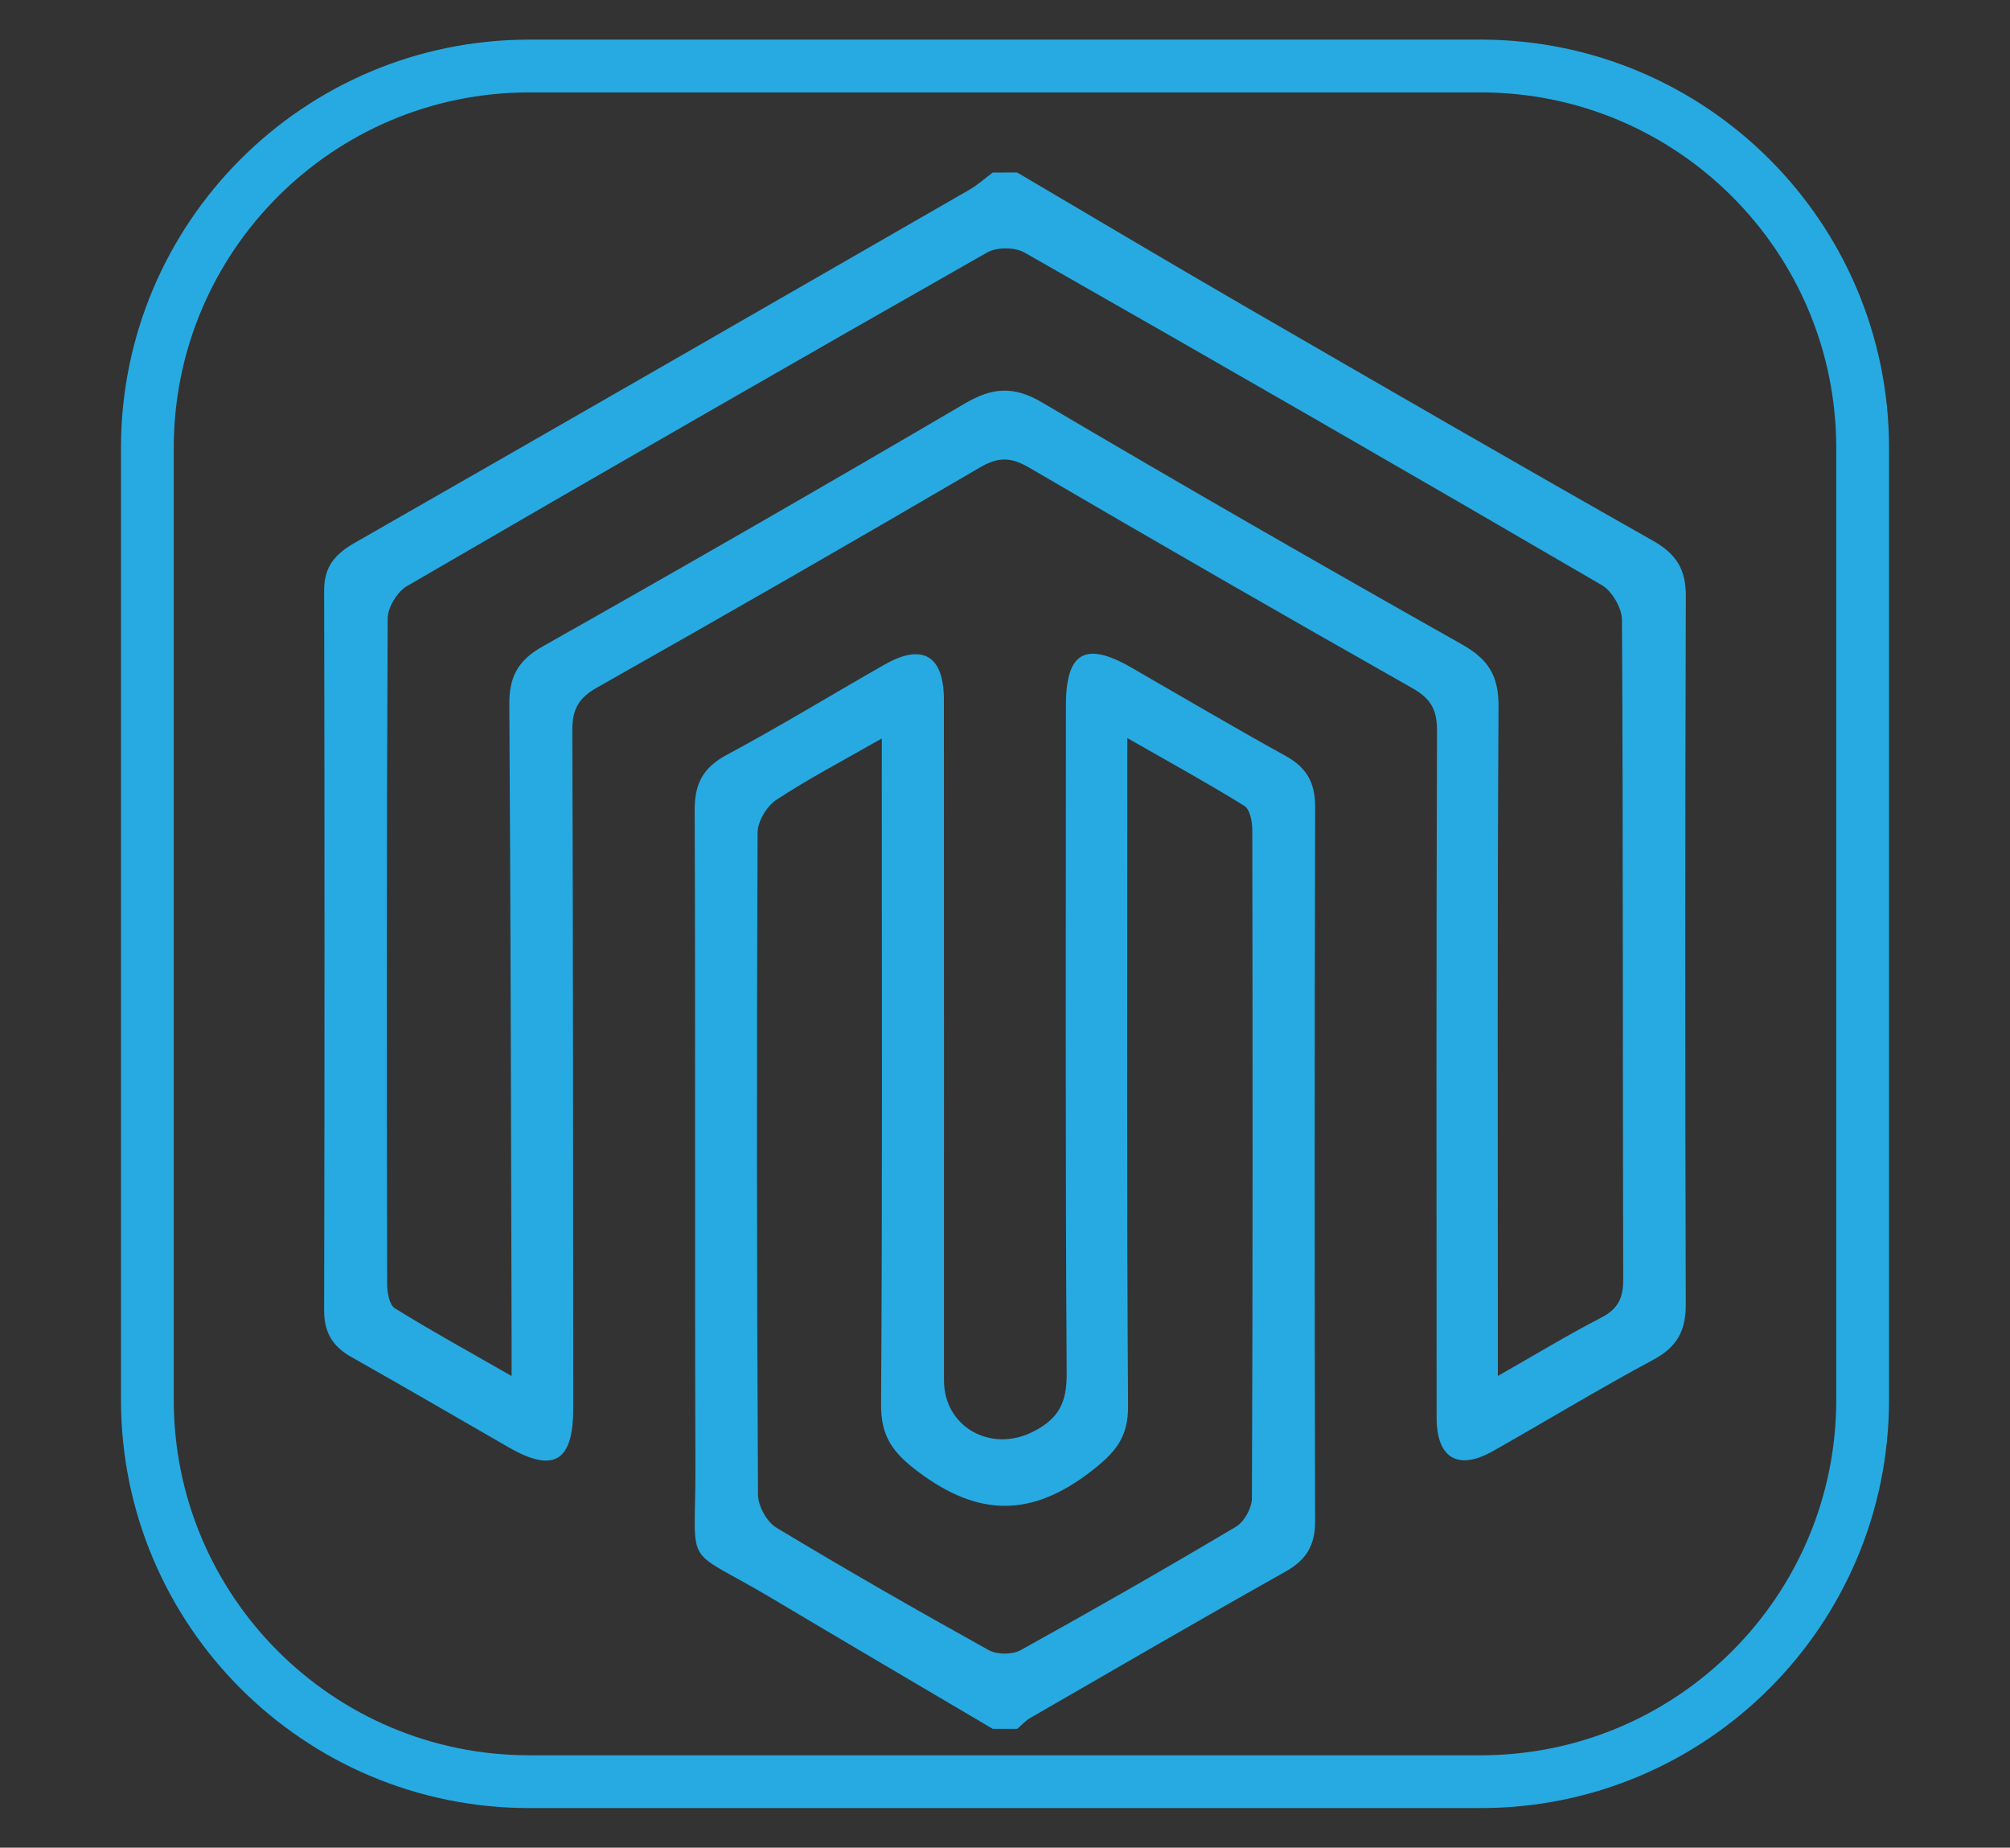
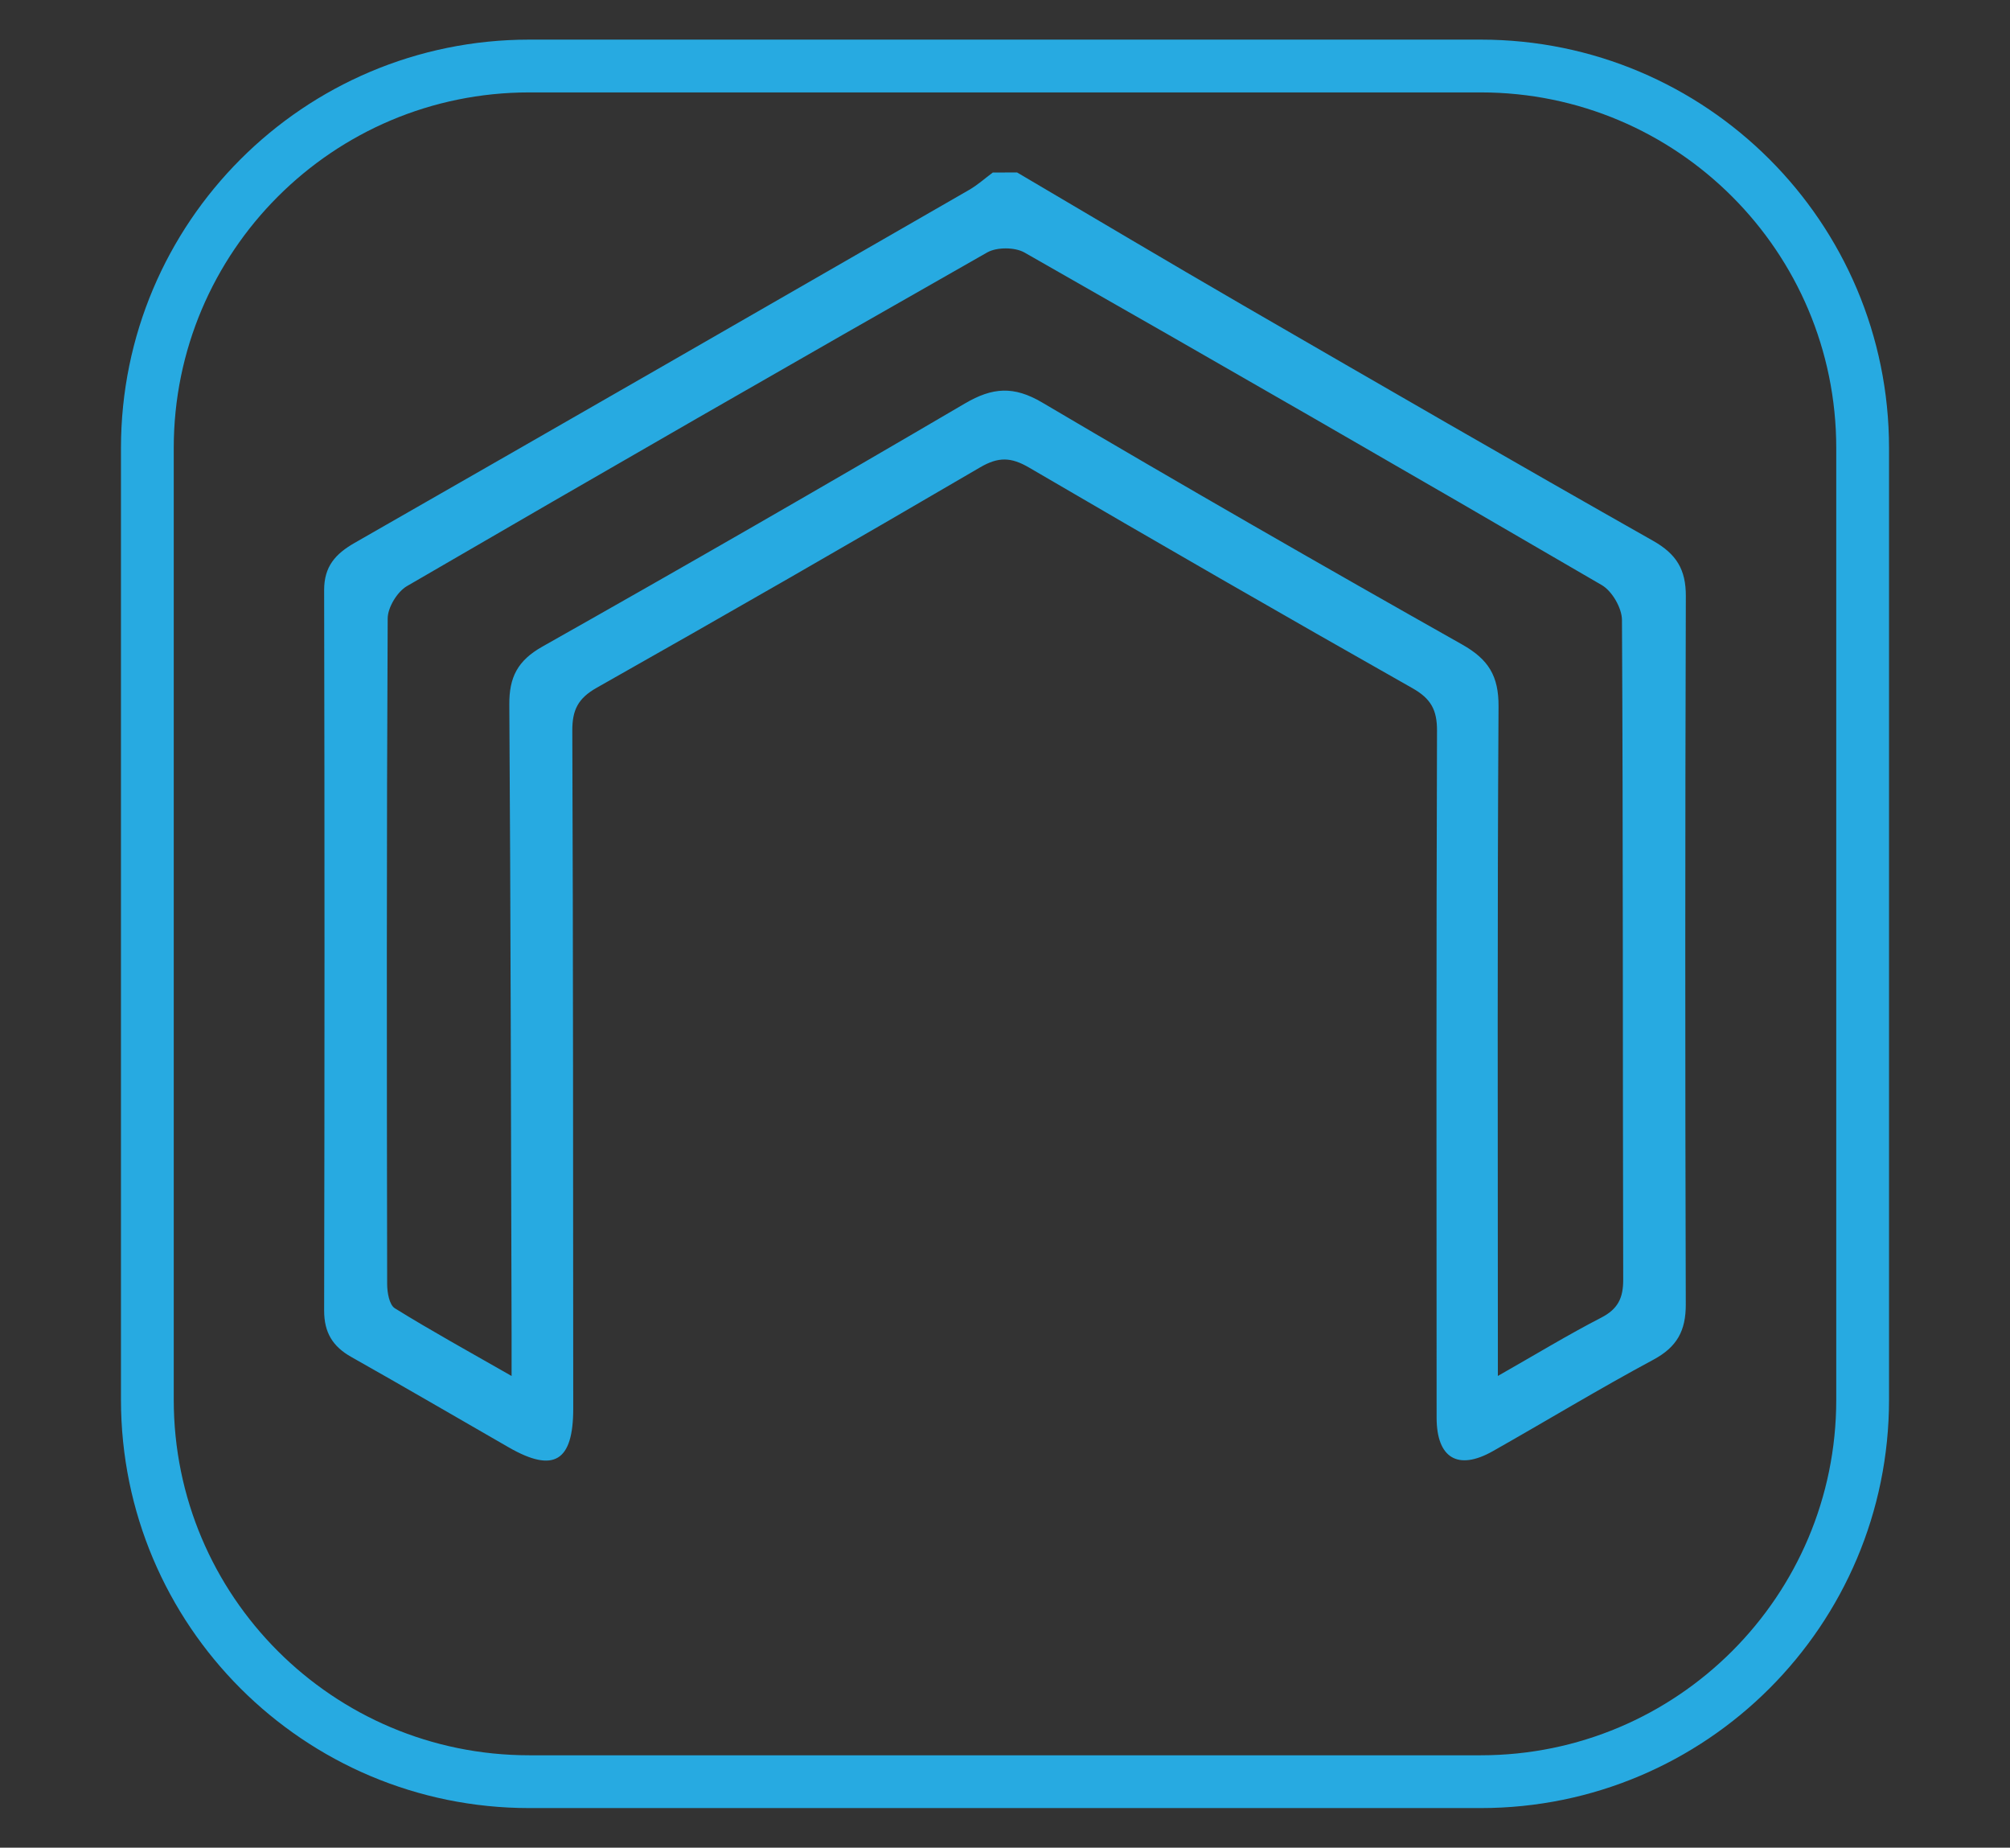
<svg xmlns="http://www.w3.org/2000/svg" version="1.1" id="Calque_1" x="0px" y="0px" width="76.167px" height="70px" viewBox="0 0 76.167 70" enable-background="new 0 0 76.167 70" xml:space="preserve">
  <rect x="0" y="0" width="76.167" height="70" fill="#333333" stroke="none" />
  <g>
-     <path fill="#FFFFFF" stroke="#27AAE1" stroke-width="2" stroke-miterlimit="10" d="M-26.612,70.059   c0,7.664-6.215,13.877-13.879,13.877h-34.576c-7.666,0-13.879-6.213-13.879-13.877V35.482c0-7.666,6.213-13.879,13.879-13.879   h34.576c7.664,0,13.879,6.213,13.879,13.879V70.059z" />
    <g>
      <path fill="#27AAE1" stroke="#27AAE1" stroke-miterlimit="10" d="M-40.457,38.713c-3.433-4.168-8.691,0.141-6.354,4.395    c3.32,6.047,4.098,6.777,2.8,11.566c-0.917,3.381-3.085,10.633-3.085,10.633l-7.532-22.434c0.646-0.028,1.311-0.064,1.996-0.112    c0.503-0.035,0.883-0.472,0.847-0.975c-0.034-0.503-0.471-0.882-0.974-0.847c-5.936,0.412-10.603,0.005-10.649,0.001    c-0.504-0.045-0.946,0.325-0.991,0.827s0.326,0.945,0.828,0.992c0.073,0.006,0.785,0.068,1.97,0.121l3.306,8.87l-4.626,13.556    l-7.584-22.35c0.73-0.053,1.504-0.119,2.317-0.198c0.502-0.05,0.868-0.497,0.819-0.999c-0.05-0.502-0.496-0.868-0.999-0.818    c-5.226,0.516-8.939,0.409-8.976,0.408c-0.499-0.018-0.925,0.38-0.941,0.884c-0.016,0.504,0.38,0.925,0.884,0.941    c0.02,0.001,0.101,0.003,0.236,0.005l10.429,29.107l2.759,1.373l6.574-19.068l7.117,19.068l2.426-1.037    c0,0,6.284-17.869,7.404-21.383C-39.336,47.727-37.748,42-40.457,38.713z" />
      <circle fill="none" stroke="#27AAE1" stroke-width="2" stroke-miterlimit="10" cx="-57.81" cy="52.685" r="22.279" />
    </g>
  </g>
  <path fill="none" stroke="#27AAE1" stroke-width="2" stroke-miterlimit="10" d="M70.583,53.029c0,7.992-6.48,14.471-14.472,14.471  H20.057c-7.994,0-14.473-6.479-14.473-14.471V16.974c0-7.993,6.479-14.473,14.473-14.473h36.054c7.991,0,14.472,6.479,14.472,14.473  V53.029z" />
  <path fill-rule="evenodd" clip-rule="evenodd" fill="#27AAE1" d="M38.542,6.534c2.857,1.682,5.707,3.379,8.577,5.041  c5.166,2.99,10.334,5.977,15.528,8.917c0.88,0.499,1.24,1.086,1.236,2.092c-0.027,8.944-0.028,17.889-0.002,26.833  c0.003,1.004-0.334,1.616-1.231,2.098c-2.056,1.104-4.052,2.316-6.084,3.465c-1.32,0.745-2.126,0.263-2.127-1.272  c-0.006-8.676-0.014-17.352,0.015-26.027c0.003-0.789-0.233-1.214-0.932-1.609c-4.862-2.751-9.704-5.54-14.527-8.358  c-0.683-0.399-1.162-0.413-1.856-0.007c-4.822,2.82-9.666,5.603-14.529,8.35c-0.706,0.399-0.926,0.842-0.923,1.624  c0.033,8.561,0.03,17.121,0.035,25.681c0.001,2.008-0.735,2.452-2.438,1.476c-1.99-1.143-3.973-2.302-5.973-3.429  c-0.705-0.397-1.029-0.927-1.028-1.757c0.018-9.098,0.019-18.196,0-27.294c-0.002-0.898,0.428-1.374,1.156-1.791  c7.771-4.445,15.531-8.909,23.29-13.376c0.317-0.183,0.596-0.435,0.892-0.655C37.927,6.534,38.235,6.534,38.542,6.534z   M19.386,52.13c0-0.714,0.001-1.159,0-1.604c-0.023-7.944-0.034-15.89-0.086-23.835c-0.007-1.035,0.315-1.665,1.253-2.194  c5.364-3.026,10.702-6.098,16.015-9.213c1.043-0.611,1.849-0.67,2.929-0.032c5.271,3.111,10.579,6.159,15.91,9.166  c0.996,0.562,1.386,1.188,1.379,2.347c-0.05,7.983-0.026,15.967-0.026,23.951c0,0.394,0,0.786,0,1.413  c1.466-0.834,2.668-1.565,3.915-2.208c0.639-0.329,0.838-0.747,0.835-1.448c-0.021-8.329-0.002-16.658-0.047-24.987  c-0.003-0.45-0.374-1.091-0.763-1.318c-7.27-4.238-14.563-8.436-21.877-12.6c-0.364-0.208-1.053-0.21-1.416-0.003  c-7.35,4.178-14.679,8.392-21.987,12.641c-0.367,0.214-0.728,0.808-0.729,1.226c-0.043,8.406-0.035,16.812-0.02,25.217  c0,0.314,0.081,0.785,0.291,0.916C16.34,50.419,17.764,51.202,19.386,52.13z" />
-   <path fill-rule="evenodd" clip-rule="evenodd" fill="#27AAE1" d="M37.621,65.5c-2.788-1.646-5.581-3.284-8.362-4.941  c-3.457-2.06-2.894-0.961-2.907-5.004c-0.028-8.287,0.004-16.575-0.028-24.863c-0.004-1.006,0.318-1.612,1.218-2.095  c2.021-1.083,3.981-2.282,5.976-3.418c1.438-0.821,2.249-0.346,2.25,1.329c0.006,8.594,0.003,17.19,0.003,25.784  c0,1.774,1.769,2.748,3.353,1.96c0.996-0.495,1.304-1.109,1.297-2.219c-0.054-8.44-0.03-16.882-0.029-25.324  c0.001-1.993,0.737-2.419,2.46-1.429c1.956,1.125,3.899,2.273,5.874,3.364c0.799,0.441,1.113,1.021,1.111,1.938  c-0.024,9.016-0.024,18.034-0.002,27.05c0.003,0.919-0.337,1.471-1.134,1.917c-3.235,1.814-6.442,3.68-9.655,5.534  c-0.186,0.106-0.335,0.276-0.501,0.417C38.235,65.5,37.927,65.5,37.621,65.5z M33.415,27.977c-1.509,0.863-2.794,1.534-3.998,2.327  c-0.361,0.238-0.707,0.815-0.709,1.238c-0.035,8.364-0.03,16.728,0.016,25.092c0.003,0.425,0.335,1.025,0.695,1.242  c2.652,1.599,5.341,3.137,8.048,4.641c0.314,0.175,0.894,0.174,1.21,0c2.742-1.518,5.465-3.075,8.159-4.676  c0.313-0.186,0.603-0.71,0.604-1.078c0.034-8.44,0.029-16.882,0.014-25.322c0-0.312-0.089-0.779-0.3-0.91  c-1.38-0.855-2.806-1.638-4.435-2.568c0,0.668,0,1.072,0,1.477c0,7.942-0.025,15.885,0.028,23.826  c0.008,1.194-0.481,1.762-1.389,2.466c-2.258,1.753-4.267,1.748-6.553,0.035c-0.972-0.728-1.426-1.338-1.418-2.561  c0.053-7.864,0.027-15.729,0.027-23.596C33.415,29.162,33.415,28.713,33.415,27.977z" />
  <g>
-     <path fill-rule="evenodd" clip-rule="evenodd" fill="#27AAE1" d="M-104.215-39.438c0.826,0.068,1.654,0.111,2.477,0.209   c10.366,1.232,18.056,6.458,23.108,15.57c0.593,1.07,1.018,2.235,1.516,3.359c0.076,0.175,0.12,0.366,0.18,0.549   c-0.051,0.028-0.103,0.056-0.153,0.084c-0.335-0.541-0.748-1.047-0.987-1.626c-0.648-1.569-1.363-3.088-2.574-4.315   c-1.908-1.94-4.147-1.956-6.063-0.015c-1.608,1.631-2.437,3.693-3.064,5.842c-0.261,0.893-0.419,1.814-0.627,2.723   c-0.041,0.185-0.09,0.368-0.16,0.652c-0.266-0.228-0.449-0.399-0.646-0.553c-1.018-0.792-2.053-1.562-3.05-2.375   c-0.37-0.303-0.734-0.661-0.977-1.068c-3.251-5.496-8.06-8.319-14.43-7.8c-6.46,0.527-10.725,4.207-13.043,10.211   c-0.136,0.353-0.356,0.712-0.631,0.964c-4.566,4.167-7.458,9.315-8.987,15.267c-0.053,0.206-0.109,0.411-0.212,0.792   c-0.126-0.344-0.227-0.529-0.264-0.728c-0.369-1.965-0.729-3.933-1.092-5.898c-0.031-0.172-0.071-0.341-0.106-0.511   c0-1.271,0-2.541,0-3.813c0.035-0.15,0.08-0.299,0.103-0.451c0.205-1.352,0.321-2.723,0.619-4.054   c2.689-12.018,12.49-21.015,24.692-22.697c0.977-0.135,1.96-0.214,2.941-0.32C-105.168-39.438-104.691-39.438-104.215-39.438z" />
-     <path fill-rule="evenodd" clip-rule="evenodd" fill="#27AAE1" d="M-73,5.12c-2.949,1.36-6.009,2.369-9.215,2.918   c-3.967,0.679-7.938,0.688-11.918,0.125c-0.134-0.019-0.264-0.058-0.546-0.123c0.409-1.037,0.718-2.064,1.205-3.001   c0.903-1.741,1.956-3.406,2.87-5.142c2.53-4.804,2.623-9.758,0.818-14.809c-0.039-0.111-0.082-0.223-0.117-0.336   c-0.011-0.036-0.001-0.077-0.001-0.238c0.485,0.461,0.919,0.863,1.341,1.278C-83.99-9.71-80.061-4.674-76.299,0.5   c0.991,1.365,1.969,2.74,2.955,4.108c0.103,0.141,0.229,0.263,0.344,0.393C-73,5.04-73,5.081-73,5.12z" />
    <path fill-rule="evenodd" clip-rule="evenodd" fill="#27AAE1" d="M-93.612,16.438c-1.238-0.24-2.501-0.401-3.709-0.747   c-0.843-0.242-1.669-0.651-2.405-1.137c-1.556-1.025-2.28-2.552-2.271-4.404c0.002-0.487-0.133-0.767-0.559-1.051   c-2.891-1.926-5.426-4.256-7.695-6.882c-0.048-0.056-0.08-0.127-0.093-0.23c2.779,1.838,5.689,3.405,8.858,4.587   c0.227-0.659,0.412-1.284,0.659-1.882c0.141-0.338,0.342-0.673,0.592-0.938c2.212-2.359,4.496-4.65,6.645-7.065   c1.817-2.044,3.185-4.399,4.097-6.996c0.132-0.371,0.229-0.752,0.381-1.255c0.452,2.535,0.461,4.929-0.159,7.314   c-0.775,2.98-2.336,5.588-3.895,8.193c-0.885,1.482-1.6,3.021-1.741,4.763c-0.218,2.702,0.745,4.978,2.583,6.915   c0.184,0.192,0.429,0.329,0.643,0.492c-0.043,0.05-0.087,0.102-0.132,0.153c-0.32,0.056-0.643,0.112-0.964,0.17   C-93.055,16.438-93.333,16.438-93.612,16.438z" />
    <path fill-rule="evenodd" clip-rule="evenodd" fill="#27AAE1" d="M-122.308-18.251c1.383-4.407,6.022-9.012,12.148-9.736   c6.593-0.778,12.197,3.059,14.515,7.429C-104.988-25.211-113.852-24.463-122.308-18.251z" />
    <path fill-rule="evenodd" clip-rule="evenodd" fill="#27AAE1" d="M-116.489-9.779c2.25-0.558,4.5-1.116,6.75-1.674   c1.31-0.323,2.616-0.658,3.93-0.96c0.385-0.087,0.541-0.3,0.654-0.652c0.754-2.361,1.527-4.716,2.297-7.073   c0.06-0.182,0.144-0.355,0.266-0.653c0.518,1.587,0.995,3.055,1.473,4.522c0.238,0.736,0.477,1.471,0.713,2.208   c0.252,0.789,0.539,1.534,1.035,2.239c1.147,1.633,0.804,3.835-0.672,5.119c-1.493,1.299-3.637,1.294-5.187,0.009   c-0.203-0.168-0.469-0.292-0.726-0.357c-3.33-0.826-6.663-1.639-9.995-2.456c-0.189-0.047-0.376-0.105-0.563-0.157   C-116.504-9.703-116.497-9.741-116.489-9.779z M-102.644-10.218c0.823,0.004,1.484-0.643,1.487-1.454   c0.002-0.813-0.661-1.485-1.467-1.49c-0.81-0.004-1.474,0.656-1.479,1.47C-104.109-10.865-103.471-10.223-102.644-10.218z" />
    <path fill-rule="evenodd" clip-rule="evenodd" fill="#27AAE1" d="M-94.65,8.574c7.08,1.047,13.916,0.363,20.519-2.381   c-2.088,1.937-4.27,3.732-6.625,5.309c-3.093,2.067-6.388,3.672-10.063,4.425c-0.552,0.114-0.925,0.001-1.304-0.405   c-1.646-1.769-2.628-3.804-2.579-6.267C-94.698,9.042-94.67,8.828-94.65,8.574z" />
    <path fill-rule="evenodd" clip-rule="evenodd" fill="#27AAE1" d="M-99.929,2.891c0.429-0.951,0.856-1.904,1.288-2.854   c1.181-2.598,2.409-5.181,3.128-7.958c0.875-3.391,1.011-6.854,0.944-10.333c-0.006-0.288,0-0.576,0-0.97   c1.288,0.917,2.685,1.577,3.52,2.827c1.025,1.533,1.726,3.304,1.511,5.146c-0.144,1.229-0.799,2.431-1.379,3.567   c-1.42,2.784-3.456,5.119-5.621,7.344c-1.078,1.105-2.199,2.169-3.302,3.253C-99.87,2.904-99.9,2.896-99.929,2.891z" />
    <path fill-rule="evenodd" clip-rule="evenodd" fill="#27AAE1" d="M-89.718-18.519c0.62-2.75,1.345-5.442,3.634-7.315   c1.661-1.359,3.318-1.319,4.941,0.084c1.209,1.045,1.966,2.391,2.546,3.86c-0.694-0.41-1.314-0.889-2.015-1.168   c-2.03-0.808-3.957-0.552-5.732,0.756c-1.213,0.894-2.184,2.008-3.012,3.257C-89.474-18.867-89.597-18.694-89.718-18.519z" />
    <path fill-rule="evenodd" clip-rule="evenodd" fill="#27AAE1" d="M-78.885-17.646c0.407,1.864,0.832,3.609,1.157,5.373   c0.188,1.011,0.532,1.894,1.288,2.48c-0.481,0.804-0.904,1.553-1.372,2.272c-0.628,0.966-1.565,0.974-2.196,0.013   c-0.596-0.907-0.726-1.932-0.513-2.973c0.468-2.271,0.979-4.533,1.476-6.798C-79.026-17.37-78.971-17.453-78.885-17.646z    M-78.243-11.147c-0.002-0.607-0.298-1.117-0.643-1.04c-0.538,0.12-0.573,0.59-0.585,1.034c-0.015,0.61,0.259,1.082,0.606,1.082   C-78.518-10.07-78.24-10.552-78.243-11.147z" />
  </g>
-   <path fill="#27AAE1" d="M138.75,45.128c-4.002,0.14-7.491,2.346-10.092,5.394c-2.881,3.344-4.795,7.311-6.173,11.361  c-2.467-2.021-4.371-4.639-8.33-5.783c-3.063-0.88-6.274-0.519-9.232,1.685c-1.402,1.048-2.366,2.627-2.822,4.112  c-1.189,3.863,1.246,7.301,2.355,8.537l2.419,2.589c0.497,0.508,1.698,1.833,1.113,3.737c-0.634,2.07-3.128,3.406-5.683,2.62  c-1.141-0.354-2.783-1.205-2.414-2.397c0.148-0.49,0.5-0.859,0.691-1.28c0.172-0.366,0.254-0.638,0.307-0.797  c0.467-1.527-0.17-3.512-1.803-4.016c-1.523-0.467-3.083-0.098-3.688,1.865c-0.687,2.229,0.379,6.273,6.092,8.037  c6.695,2.057,12.357-1.59,13.161-6.34c0.509-2.976-0.839-5.192-3.303-8.035l-2.004-2.216c-1.218-1.219-1.632-3.285-0.376-4.875  c1.062-1.344,2.575-1.914,5.049-1.243c3.616,0.978,5.228,3.49,7.913,5.513c-1.109,3.64-1.834,7.294-2.491,10.574l-0.403,2.443  c-1.925,10.081-3.39,15.614-7.203,18.795c-0.769,0.546-1.865,1.363-3.522,1.423c-0.866,0.028-1.148-0.571-1.162-0.831  c-0.018-0.609,0.494-0.888,0.836-1.163c0.508-0.278,1.28-0.741,1.229-2.213c-0.057-1.747-1.504-3.261-3.592-3.188  c-1.565,0.052-3.949,1.524-3.859,4.222c0.095,2.783,2.688,4.871,6.602,4.734c2.092-0.068,6.765-0.922,11.369-6.392  c5.358-6.274,6.854-13.467,7.986-18.732l1.256-6.948c0.699,0.084,1.447,0.139,2.262,0.16c6.671,0.143,10.008-3.316,10.06-5.829  c0.032-1.521-0.998-3.021-2.443-2.985c-1.032,0.031-2.331,0.717-2.641,2.146c-0.302,1.402,2.122,2.67,0.223,3.898  c-1.347,0.873-3.765,1.488-7.168,0.987l0.619-3.421c1.263-6.486,2.823-14.465,8.73-14.656c0.433-0.021,2.009,0.018,2.043,1.061  c0.011,0.349-0.073,0.439-0.483,1.236c-0.418,0.619-0.571,1.148-0.554,1.757c0.06,1.657,1.318,2.745,3.139,2.68  c2.439-0.08,3.139-2.454,3.102-3.675c-0.102-2.867-3.125-4.68-7.12-4.552H138.75z" />
+   <path fill="#27AAE1" d="M138.75,45.128c-4.002,0.14-7.491,2.346-10.092,5.394c-2.881,3.344-4.795,7.311-6.173,11.361  c-2.467-2.021-4.371-4.639-8.33-5.783c-3.063-0.88-6.274-0.519-9.232,1.685c-1.402,1.048-2.366,2.627-2.822,4.112  c-1.189,3.863,1.246,7.301,2.355,8.537l2.419,2.589c0.497,0.508,1.698,1.833,1.113,3.737c-0.634,2.07-3.128,3.406-5.683,2.62  c-1.141-0.354-2.783-1.205-2.414-2.397c0.148-0.49,0.5-0.859,0.691-1.28c0.172-0.366,0.254-0.638,0.307-0.797  c0.467-1.527-0.17-3.512-1.803-4.016c-1.523-0.467-3.083-0.098-3.688,1.865c-0.687,2.229,0.379,6.273,6.092,8.037  c6.695,2.057,12.357-1.59,13.161-6.34c0.509-2.976-0.839-5.192-3.303-8.035l-2.004-2.216c1.062-1.344,2.575-1.914,5.049-1.243c3.616,0.978,5.228,3.49,7.913,5.513c-1.109,3.64-1.834,7.294-2.491,10.574l-0.403,2.443  c-1.925,10.081-3.39,15.614-7.203,18.795c-0.769,0.546-1.865,1.363-3.522,1.423c-0.866,0.028-1.148-0.571-1.162-0.831  c-0.018-0.609,0.494-0.888,0.836-1.163c0.508-0.278,1.28-0.741,1.229-2.213c-0.057-1.747-1.504-3.261-3.592-3.188  c-1.565,0.052-3.949,1.524-3.859,4.222c0.095,2.783,2.688,4.871,6.602,4.734c2.092-0.068,6.765-0.922,11.369-6.392  c5.358-6.274,6.854-13.467,7.986-18.732l1.256-6.948c0.699,0.084,1.447,0.139,2.262,0.16c6.671,0.143,10.008-3.316,10.06-5.829  c0.032-1.521-0.998-3.021-2.443-2.985c-1.032,0.031-2.331,0.717-2.641,2.146c-0.302,1.402,2.122,2.67,0.223,3.898  c-1.347,0.873-3.765,1.488-7.168,0.987l0.619-3.421c1.263-6.486,2.823-14.465,8.73-14.656c0.433-0.021,2.009,0.018,2.043,1.061  c0.011,0.349-0.073,0.439-0.483,1.236c-0.418,0.619-0.571,1.148-0.554,1.757c0.06,1.657,1.318,2.745,3.139,2.68  c2.439-0.08,3.139-2.454,3.102-3.675c-0.102-2.867-3.125-4.68-7.12-4.552H138.75z" />
</svg>